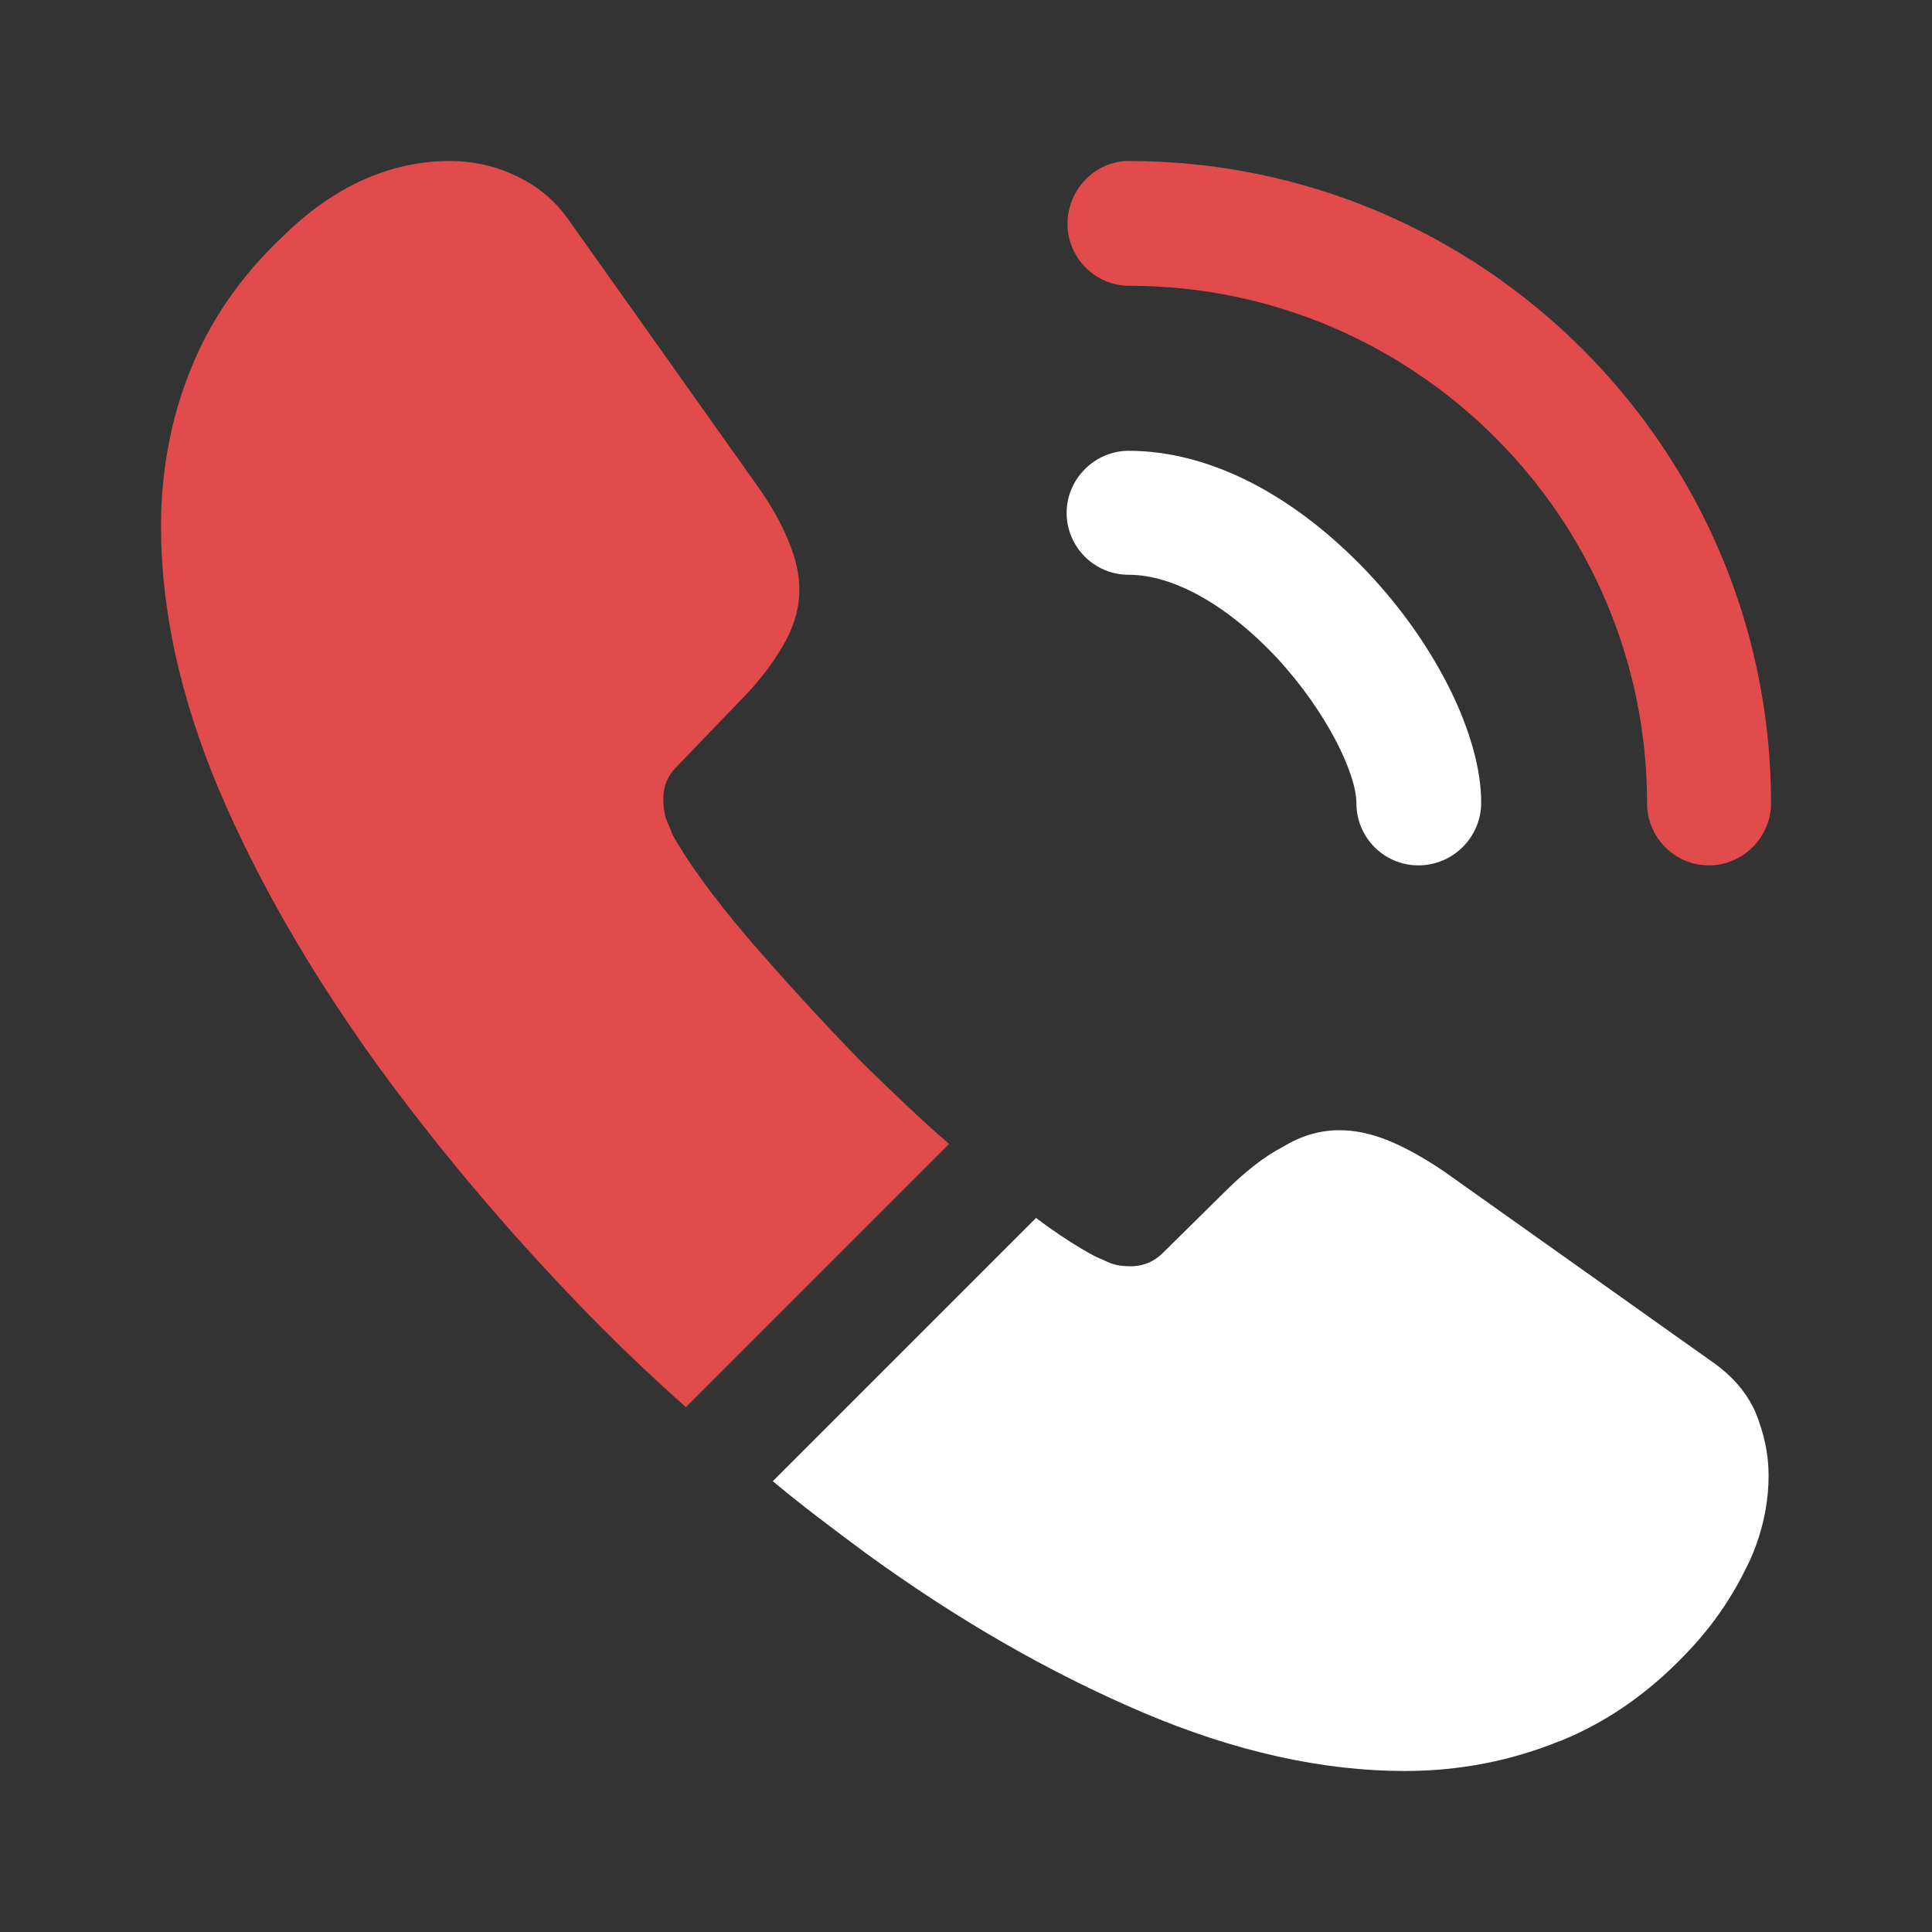
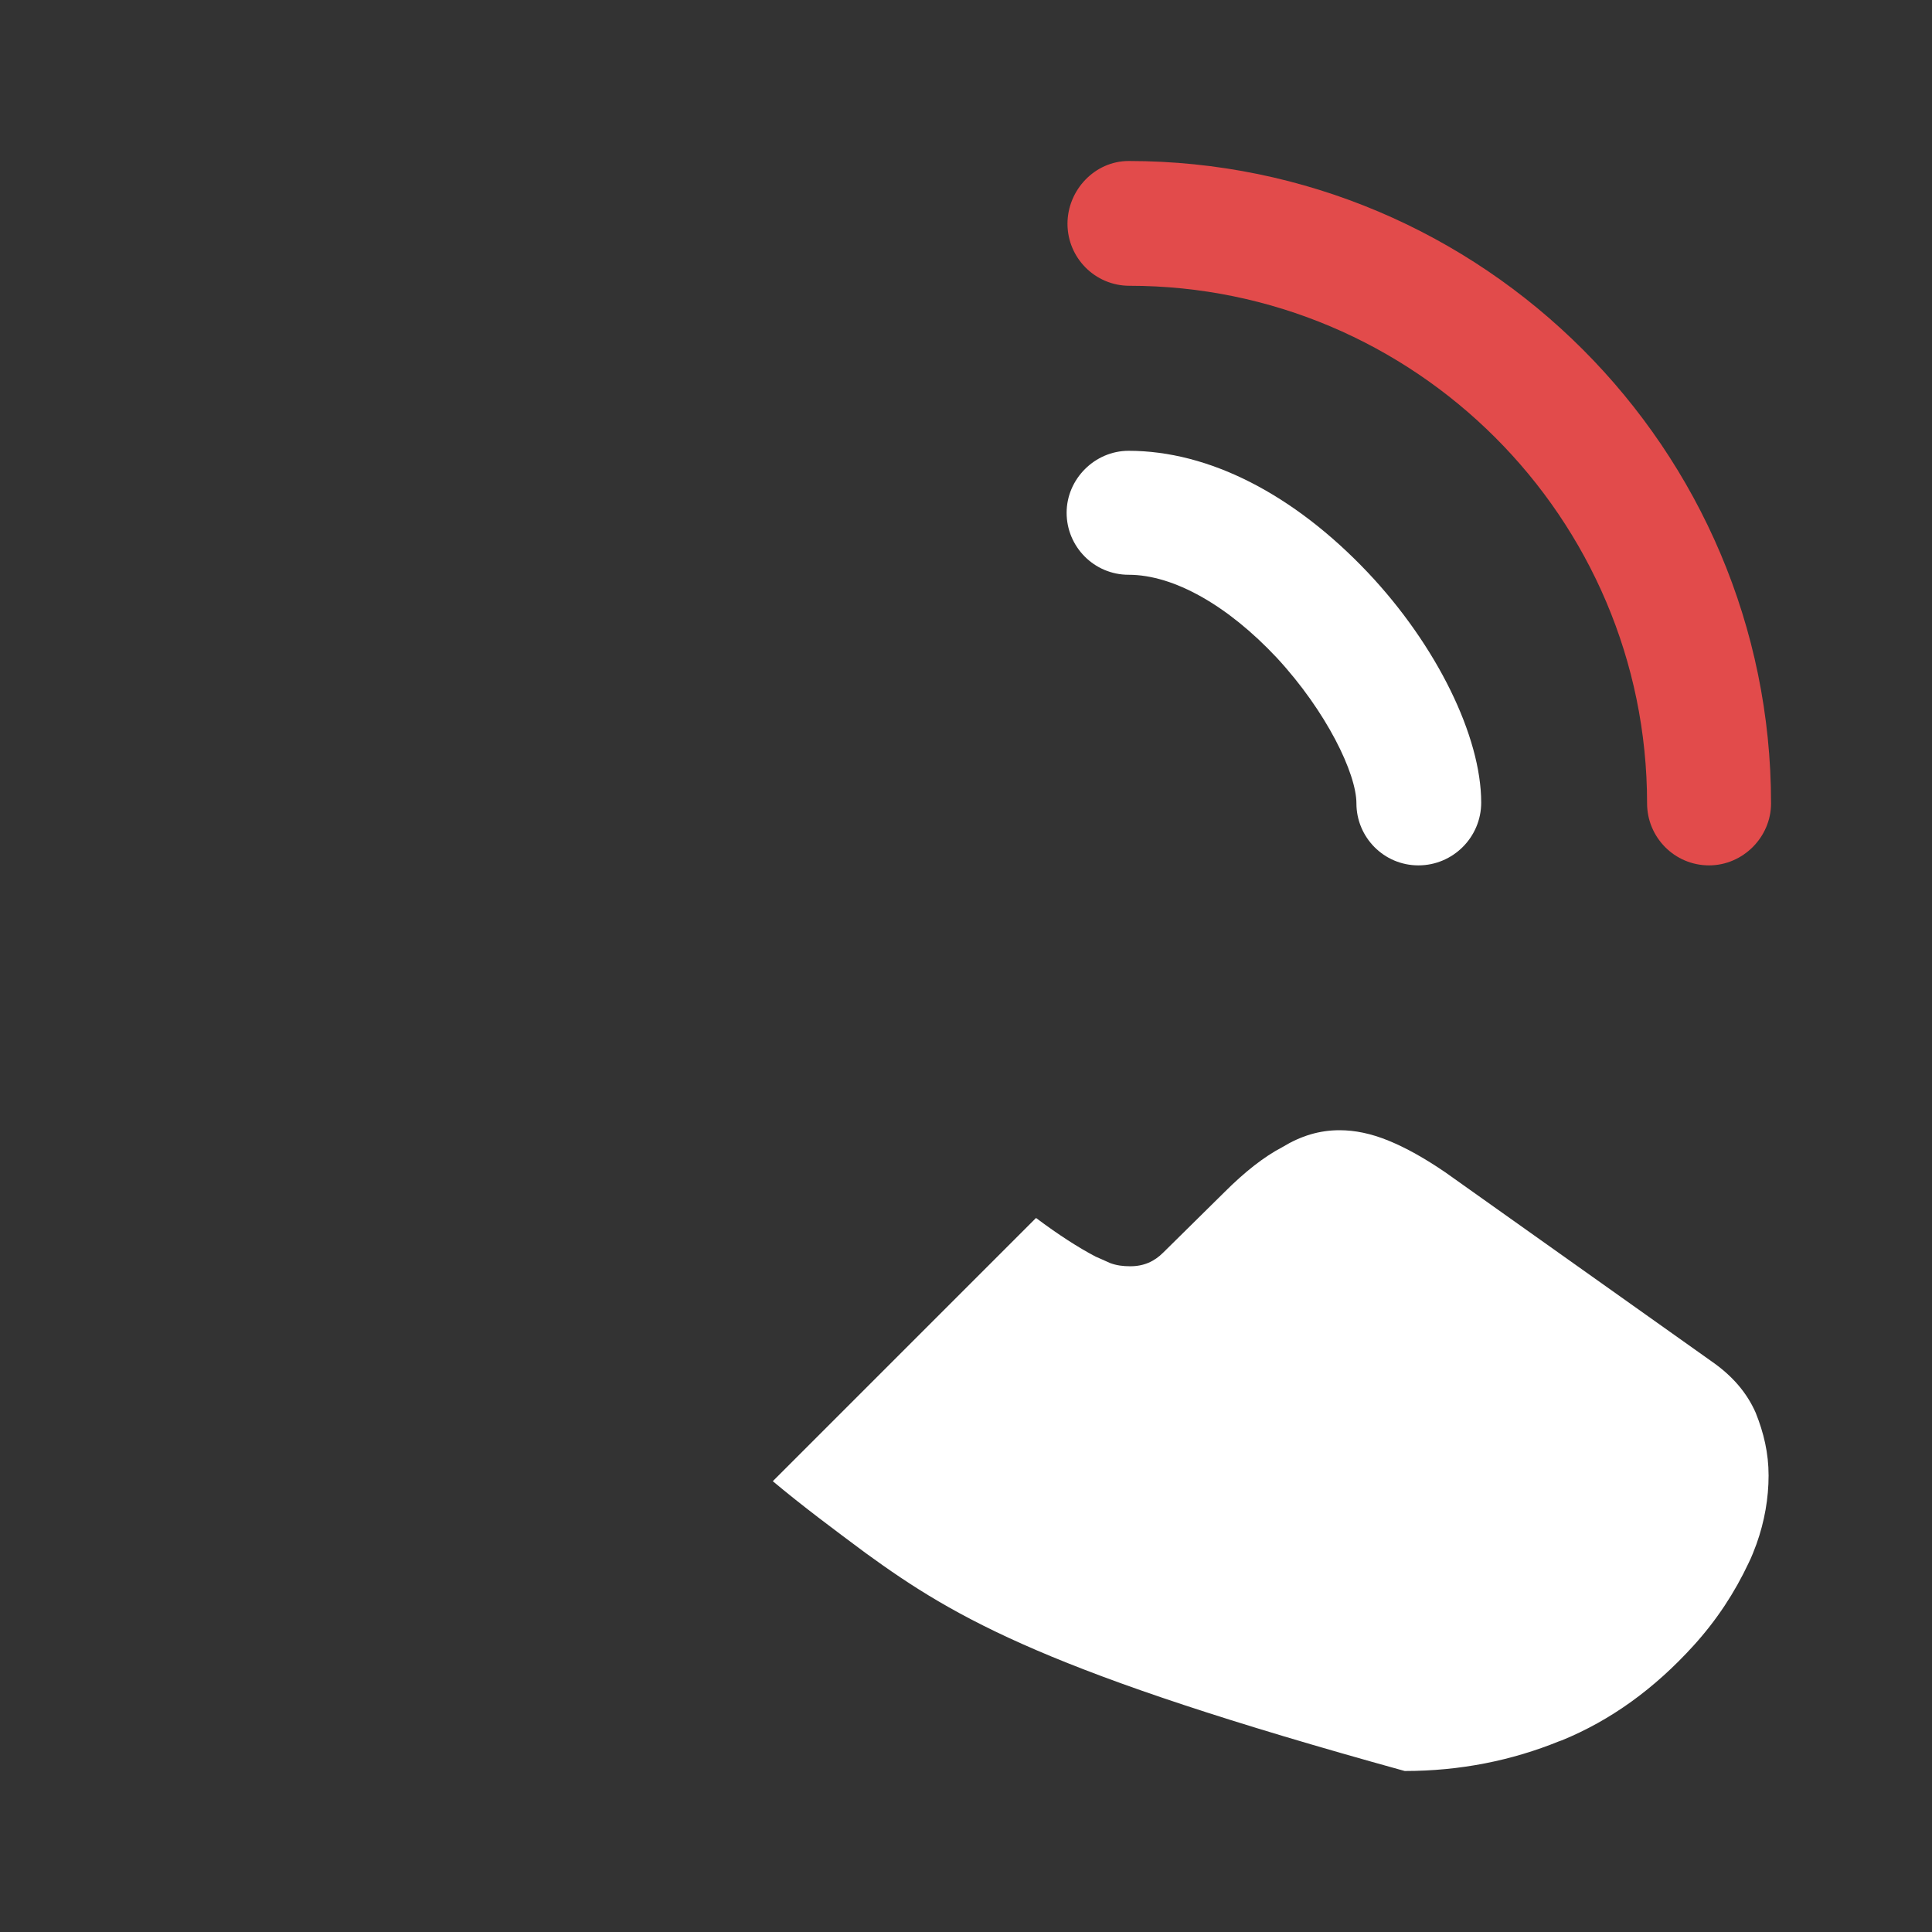
<svg xmlns="http://www.w3.org/2000/svg" width="36" height="36" viewBox="0 0 36 36" fill="none">
  <rect x="0" y="0" width="36" height="36" fill="#333333" stroke="none" />
  <path d="M26.43 16.125C25.785 16.125 25.275 15.6 25.275 14.97C25.275 14.415 24.72 13.26 23.79 12.255C22.875 11.28 21.87 10.71 21.03 10.71C20.385 10.71 19.875 10.185 19.875 9.555C19.875 8.925 20.4 8.4 21.03 8.4C22.53 8.4 24.105 9.21 25.485 10.665C26.775 12.03 27.6 13.725 27.6 14.955C27.6 15.6 27.075 16.125 26.43 16.125Z" fill="white" />
  <path d="M31.846 16.125C31.201 16.125 30.691 15.6 30.691 14.97C30.691 9.645 26.356 5.325 21.046 5.325C20.401 5.325 19.891 4.8 19.891 4.17C19.891 3.54 20.401 3 21.031 3C27.631 3 33.001 8.37 33.001 14.97C33.001 15.6 32.476 16.125 31.846 16.125Z" fill="#E24B4B" />
-   <path d="M17.685 21.315L12.78 26.22C12.24 25.74 11.715 25.245 11.205 24.735C9.66 23.175 8.265 21.54 7.02 19.83C5.79 18.12 4.8 16.41 4.08 14.715C3.36 13.005 3 11.37 3 9.81C3 8.79 3.18 7.815 3.54 6.915C3.9 6 4.47 5.16 5.265 4.41C6.225 3.465 7.275 3 8.385 3C8.805 3 9.225 3.09 9.6 3.27C9.99 3.45 10.335 3.72 10.605 4.11L14.085 9.015C14.355 9.39 14.55 9.735 14.685 10.065C14.82 10.38 14.895 10.695 14.895 10.98C14.895 11.34 14.79 11.7 14.58 12.045C14.385 12.39 14.1 12.75 13.74 13.11L12.6 14.295C12.435 14.46 12.36 14.655 12.36 14.895C12.36 15.015 12.375 15.12 12.405 15.24C12.45 15.36 12.495 15.45 12.525 15.54C12.795 16.035 13.26 16.68 13.92 17.46C14.595 18.24 15.315 19.035 16.095 19.83C16.635 20.355 17.16 20.865 17.685 21.315Z" fill="#E24B4B" />
-   <path d="M32.955 27.495C32.955 27.915 32.88 28.35 32.73 28.77C32.685 28.89 32.64 29.01 32.58 29.13C32.325 29.67 31.995 30.18 31.56 30.66C30.825 31.47 30.015 32.055 29.1 32.43C29.085 32.43 29.07 32.445 29.055 32.445C28.17 32.805 27.21 33 26.175 33C24.645 33 23.01 32.64 21.285 31.905C19.56 31.17 17.835 30.18 16.125 28.935C15.54 28.5 14.955 28.065 14.4 27.6L19.305 22.695C19.725 23.01 20.1 23.25 20.415 23.415C20.49 23.445 20.58 23.49 20.685 23.535C20.805 23.58 20.925 23.595 21.06 23.595C21.315 23.595 21.51 23.505 21.675 23.34L22.815 22.215C23.19 21.84 23.55 21.555 23.895 21.375C24.24 21.165 24.585 21.06 24.96 21.06C25.245 21.06 25.545 21.12 25.875 21.255C26.205 21.39 26.55 21.585 26.925 21.84L31.89 25.365C32.28 25.635 32.55 25.95 32.715 26.325C32.865 26.7 32.955 27.075 32.955 27.495Z" fill="white" />
+   <path d="M32.955 27.495C32.955 27.915 32.88 28.35 32.73 28.77C32.685 28.89 32.64 29.01 32.58 29.13C32.325 29.67 31.995 30.18 31.56 30.66C30.825 31.47 30.015 32.055 29.1 32.43C29.085 32.43 29.07 32.445 29.055 32.445C28.17 32.805 27.21 33 26.175 33C19.56 31.17 17.835 30.18 16.125 28.935C15.54 28.5 14.955 28.065 14.4 27.6L19.305 22.695C19.725 23.01 20.1 23.25 20.415 23.415C20.49 23.445 20.58 23.49 20.685 23.535C20.805 23.58 20.925 23.595 21.06 23.595C21.315 23.595 21.51 23.505 21.675 23.34L22.815 22.215C23.19 21.84 23.55 21.555 23.895 21.375C24.24 21.165 24.585 21.06 24.96 21.06C25.245 21.06 25.545 21.12 25.875 21.255C26.205 21.39 26.55 21.585 26.925 21.84L31.89 25.365C32.28 25.635 32.55 25.95 32.715 26.325C32.865 26.7 32.955 27.075 32.955 27.495Z" fill="white" />
</svg>